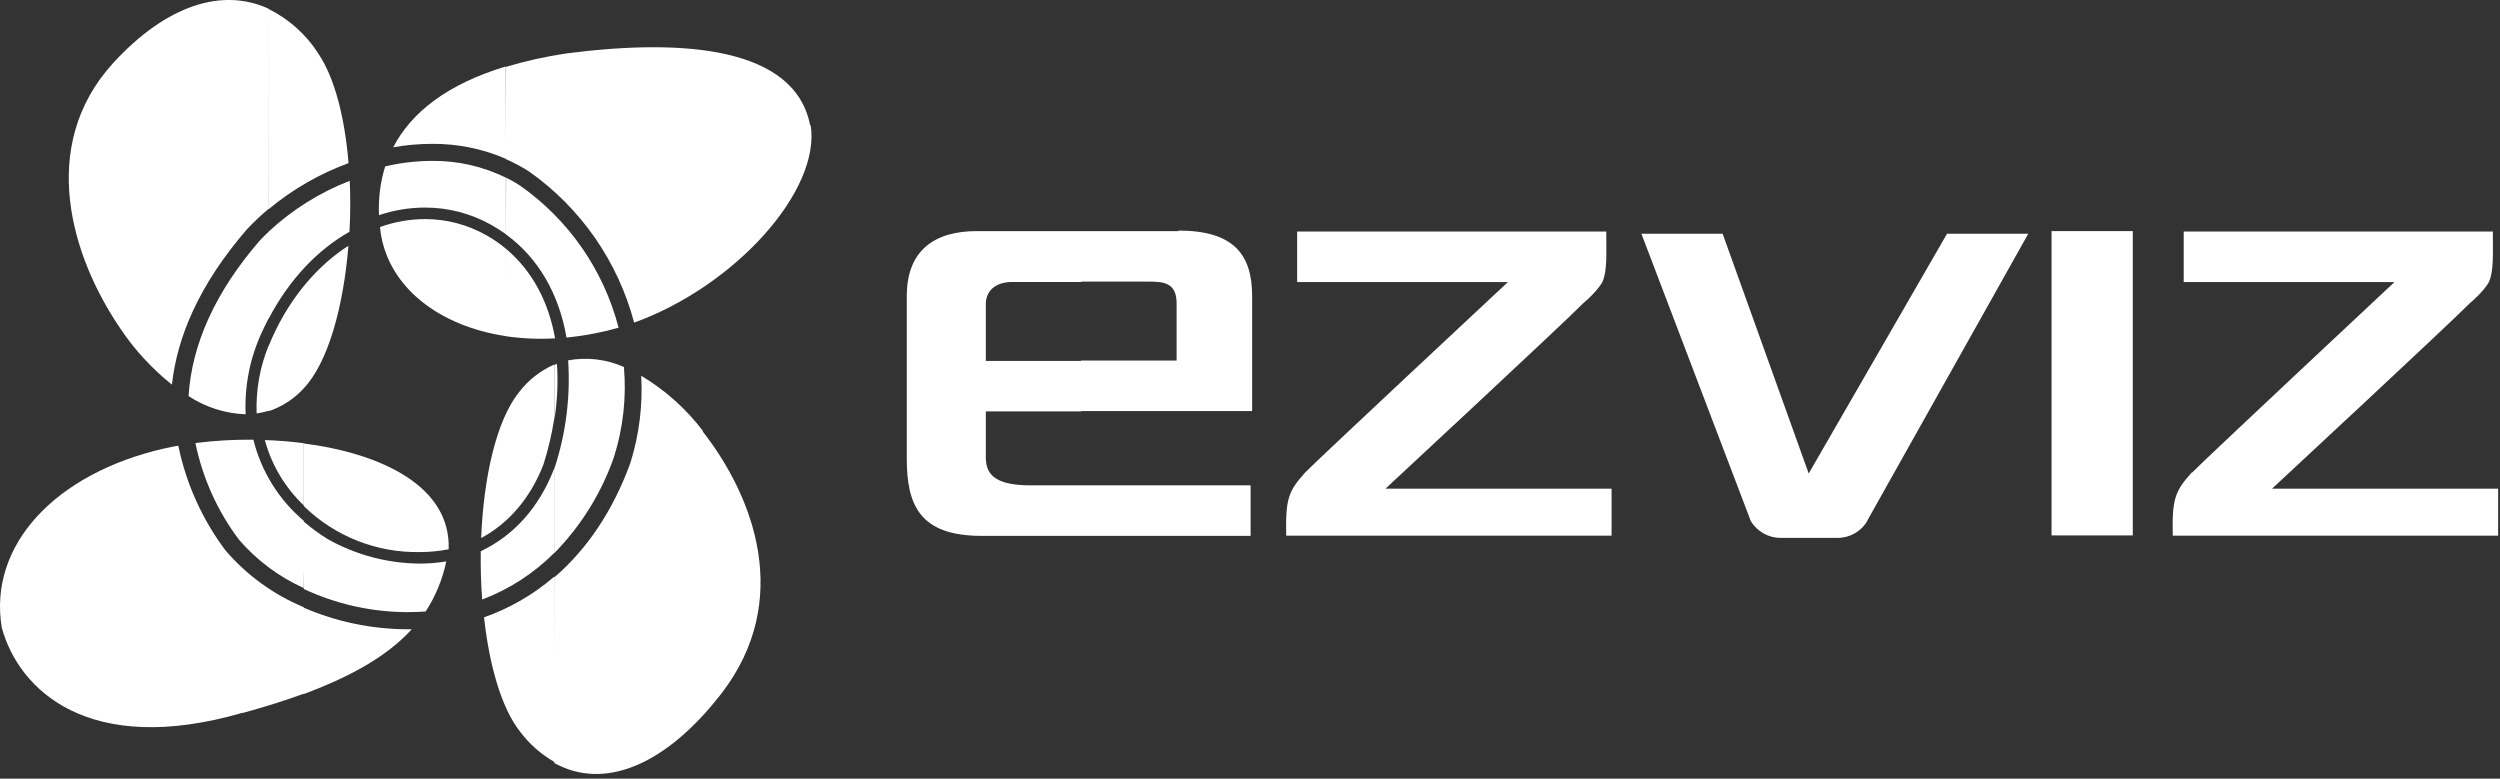
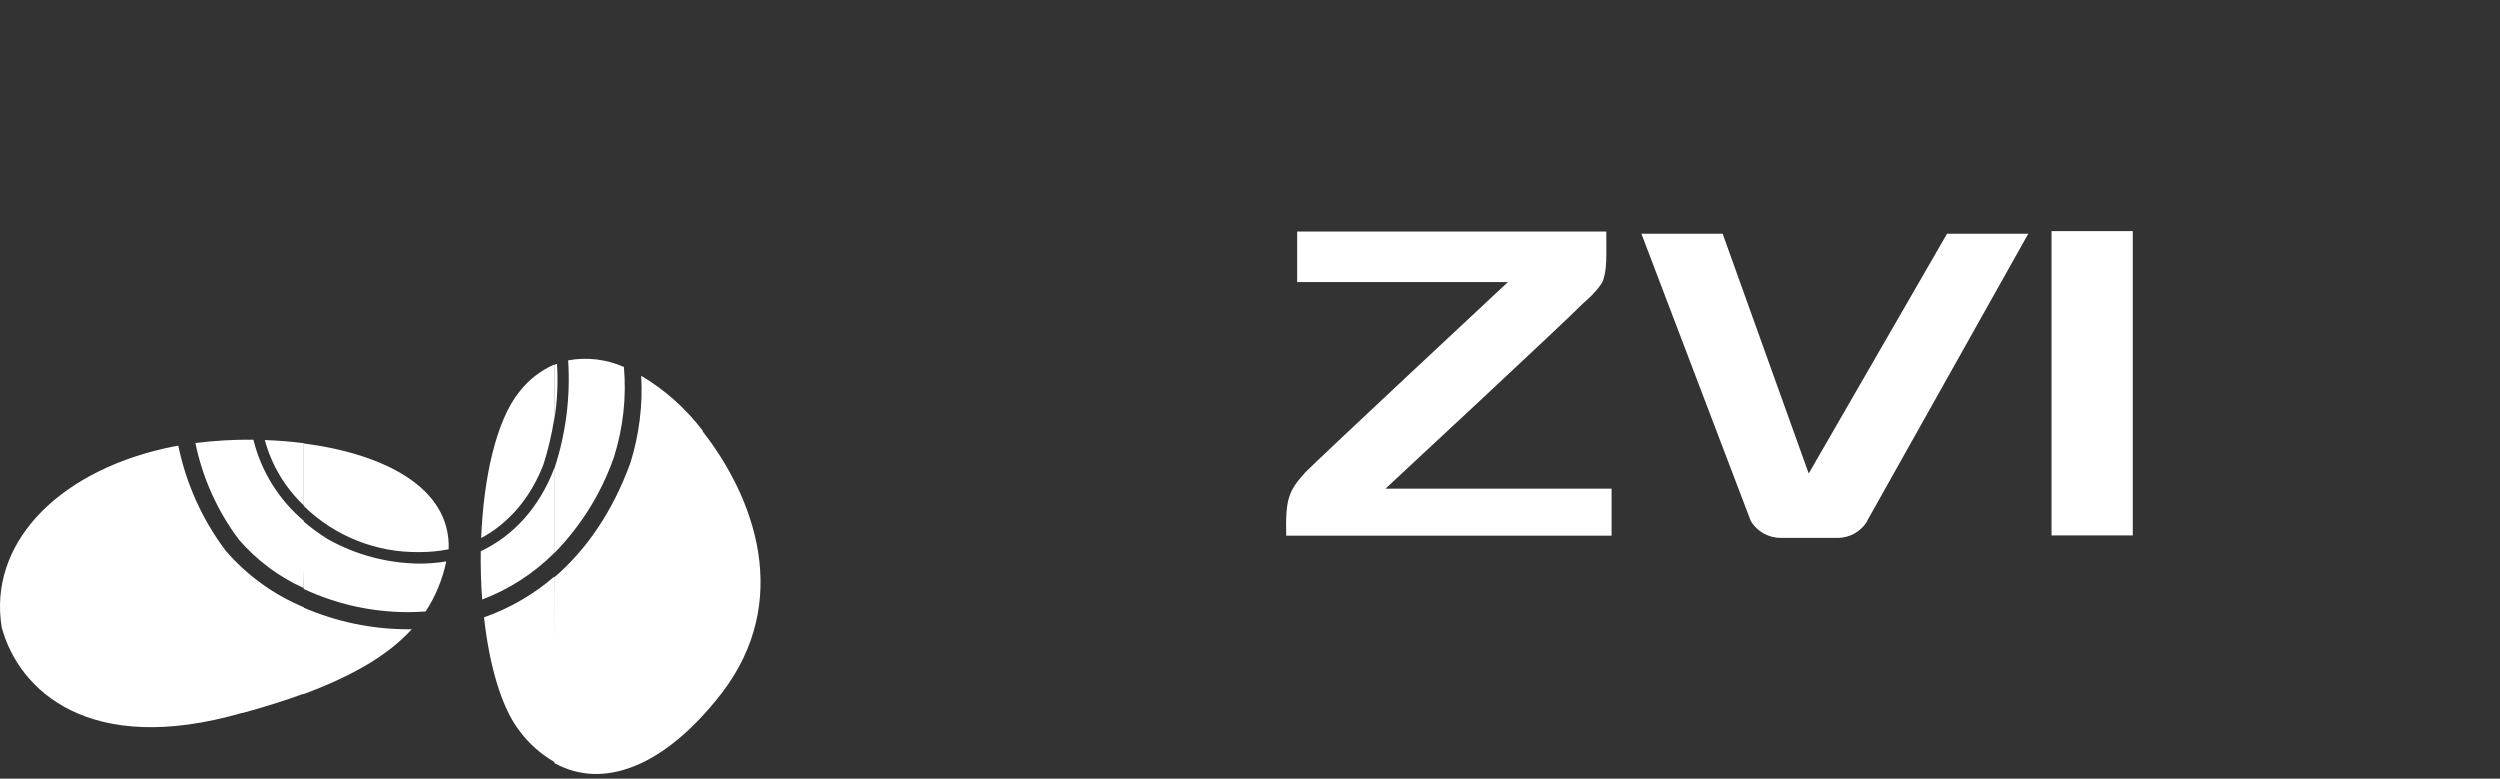
<svg xmlns="http://www.w3.org/2000/svg" width="427px" height="133px" version="1.1" xml:space="preserve" style="fill-rule:evenodd;clip-rule:evenodd;stroke-linejoin:round;stroke-miterlimit:2;">
  <rect width="100%" height="100%" fill="#333333" stroke="none" />
-   <path d="M86.403,42.474c-1.065,-0.884 -2.21,-1.668 -3.42,-2.34c-3.16,-1.777 -6.725,-2.712 -10.35,-2.715c-2.634,0.006 -5.247,0.465 -7.725,1.357c0.038,0.387 0.087,0.773 0.138,1.163c1.485,9.15 9.9,15.75 21.375,17.475l-0.018,-14.94Zm-0,-12.15l-0,9.675c-0.793,-0.574 -1.62,-1.1 -2.475,-1.575c-3.455,-1.953 -7.357,-2.976 -11.325,-2.97c-2.678,0.003 -5.338,0.442 -7.875,1.297c-0.127,-2.815 0.23,-5.631 1.057,-8.325c2.606,-0.616 5.273,-0.933 7.95,-0.945c4.391,-0.053 8.734,0.929 12.675,2.865m0,-3.217c-3.999,-1.731 -8.318,-2.602 -12.675,-2.558c-2.203,0.006 -4.401,0.202 -6.57,0.586c3.09,-5.992 9.3,-10.8 19.2,-13.8l0.045,15.772Zm0,12.9c5.535,4.012 9.075,10.2 10.35,17.625c1.657,-0.159 3.304,-0.404 4.935,-0.732c1.325,-0.25 2.645,-0.568 3.96,-0.953c-2.553,-9.847 -8.539,-18.468 -16.875,-24.3c-0.756,-0.483 -1.537,-0.926 -2.34,-1.327l-0.03,9.687Zm0,17.4c2.781,0.401 5.595,0.523 8.4,0.363c-1.125,-6.315 -3.975,-11.625 -8.4,-15.3l0,14.937Zm52.05,-36.075c1.785,11.175 -12.9,27.525 -30.15,33.75c-2.759,-10.436 -9.108,-19.573 -17.925,-25.8c-1.27,-0.812 -2.602,-1.524 -3.982,-2.13l-0,-15.75c3.366,-1.005 6.8,-1.769 10.275,-2.288c20.325,-2.647 39.15,-1.005 41.7,12.3" style="fill:#fff;fill-rule:nonzero;" />
  <path d="M51.903,88.974c-4.265,-3.6 -7.285,-8.457 -8.625,-13.875c-3.309,-0.035 -6.617,0.156 -9.9,0.571c1.225,5.982 3.764,11.618 7.432,16.5c3.033,3.517 6.796,6.332 11.025,8.25l0.068,-11.446Zm-0,-13.275c-2.19,-0.284 -4.433,-0.463 -6.668,-0.539c1.151,4.267 3.459,8.135 6.668,11.175l-0,-10.636Zm-10.5,46.05c-26.175,7.575 -38.175,-3.833 -41.1,-14.55c-2.34,-14.025 9.075,-26.325 27.75,-30.6c0.78,-0.176 1.582,-0.335 2.4,-0.484c1.33,6.467 4.071,12.562 8.025,17.85l0.055,0.07c3.632,4.224 8.205,7.538 13.35,9.675l0,14.775c-3.15,1.155 -6.63,2.25 -10.5,3.307m10.5,-35.4l0,-10.65c13.425,1.733 25.125,7.395 24.75,18.075c-1.633,0.322 -3.293,0.482 -4.957,0.478c-7.385,0.131 -14.523,-2.707 -19.8,-7.875m-0,14.175c5.541,2.591 11.582,3.943 17.7,3.96l0.005,0c1.057,0 2.092,-0.041 3.12,-0.117c1.698,-2.605 2.894,-5.505 3.525,-8.55c-1.522,0.253 -3.062,0.378 -4.605,0.375c-5.466,-0.056 -10.831,-1.485 -15.6,-4.155c-1.482,-0.915 -2.889,-1.945 -4.208,-3.082l0.063,11.569Zm-0,3.195c5.589,2.415 11.611,3.67 17.7,3.69l0.005,0c0.252,0 0.501,0 0.75,-0.008c-4.035,4.432 -10.05,7.95 -18.525,11.1l0.07,-14.782Z" style="fill:#fff;fill-rule:nonzero;" />
-   <path d="M45.903,58.974l-0,11.175c-0.676,0.214 -1.368,0.371 -2.07,0.469c-0.152,-3.979 0.554,-7.944 2.07,-11.625m-0,-19.425l-0,14.775c-0.396,0.75 -0.773,1.522 -1.133,2.317c-2.066,4.402 -3.032,9.242 -2.812,14.1c-3.473,-0.123 -6.846,-1.197 -9.75,-3.105c0.541,-8.85 4.605,-17.85 12.15,-26.55c0.483,-0.513 0.99,-1.02 1.507,-1.507m-25.275,16.575c2.424,3.602 5.383,6.814 8.775,9.525c0.885,-8.1 4.59,-17.025 12.825,-26.55c1.158,-1.225 2.385,-2.382 3.675,-3.465l0,-34.2c-7.8,-3.578 -17.325,-0.758 -26.55,9.3c-12.975,14.25 -7.05,33.225 1.275,45.375m25.275,-1.8l0,-14.775c4.03,-3.756 8.74,-6.708 13.875,-8.7c0.126,2.857 0.111,5.782 -0.047,8.7c-5.52,3.12 -10.35,8.25 -13.8,14.85m-0,15.825l-0,-11.175c0.196,-0.501 0.413,-1.005 0.642,-1.508c3.112,-6.87 7.725,-12.225 12.975,-15.6c-0.833,10.35 -3.45,19.95 -7.65,24.375c-1.629,1.783 -3.687,3.12 -5.978,3.885m0,-34.5c4.064,-3.39 8.682,-6.054 13.65,-7.875c-0.627,-7.65 -2.332,-14.55 -5.19,-18.75c-2.08,-3.251 -5.012,-5.871 -8.475,-7.575l0.015,34.2Z" style="fill:#fff;fill-rule:nonzero;" />
  <path d="M94.653,79.974l-0,14.475c-3.49,3.492 -7.683,6.202 -12.3,7.95c-0.203,-2.73 -0.282,-5.52 -0.237,-8.25c5.61,-2.655 9.975,-7.47 12.525,-14.1m-0,-17.775l-0,9.375c-0.411,2.591 -1.016,5.148 -1.808,7.65c-2.22,5.76 -5.917,10.05 -10.65,12.6c0.41,-10.275 2.558,-20.025 6.458,-24.9c1.577,-2.064 3.652,-3.695 6.03,-4.74m-0,36.225c-3.529,3.049 -7.6,5.408 -12,6.952c0.907,8.175 2.955,15.45 6.135,19.5c1.592,2.119 3.597,3.892 5.895,5.213l-0.03,-31.665Zm-0,-26.775l-0,-9.375c0.15,-0.065 0.307,-0.126 0.462,-0.185c0.208,3.208 0.052,6.428 -0.462,9.6m-0,22.8l-0,-14.475l0.029,-0.079c1.958,-5.943 2.753,-12.207 2.34,-18.45c3.216,-0.588 6.536,-0.193 9.525,1.132c0.451,5.187 -0.125,10.412 -1.695,15.375c-2.145,6.161 -5.629,11.771 -10.2,16.425m25.35,-20.925c-2.87,-3.766 -6.434,-6.948 -10.5,-9.375c0.285,5.047 -0.345,10.103 -1.86,14.925c-2.955,8.1 -7.38,14.7 -12.975,19.5l-0,31.725c8.325,4.62 18.825,0.675 28.575,-11.925c12.15,-15.825 5.557,-33.45 -3.225,-44.7" style="fill:#fff;fill-rule:nonzero;" />
-   <path d="M374.403,80.724c2.31,-2.378 34.575,-32.55 34.575,-32.55l-36,-0l-0,-8.625l52.8,-0c-0,3.96 0.173,6.705 -0.671,8.625c0,-0 -0.744,1.485 -3.375,3.72c-3.037,3.127 -33.675,31.575 -33.675,31.575l38.625,-0l0,8.025l-55.575,-0c-0.123,-6.24 0.34,-7.575 3.255,-10.8" style="fill:#fff;fill-rule:nonzero;" />
  <path d="M222.903,80.724c2.31,-2.378 34.65,-32.55 34.65,-32.55l-36,-0l-0,-8.625l52.8,-0c-0,3.96 0.181,6.705 -0.669,8.625c0,-0 -0.744,1.485 -3.375,3.72c-3.037,3.127 -33.675,31.575 -33.675,31.575l38.625,-0l0,8.025l-55.575,-0c-0.123,-6.24 0.34,-7.575 3.248,-10.8" style="fill:#fff;fill-rule:nonzero;" />
  <rect x="350.403" y="39.474" width="13.875" height="51.975" style="fill:#fff;" />
-   <path d="M184.653,39.474l-17.85,-0c-6.915,-0 -11.925,3.06 -11.925,11.1l-0,27.75c-0,7.8 2.1,13.2 12.75,13.2l17.025,-0l-0,-8.625l-8.625,-0c-6.66,-0 -7.65,-2.273 -7.65,-4.905l-0,-7.725l16.35,-0l-0,-8.625l-16.35,-0l-0,-9.75c-0,-1.928 1.327,-3.735 4.552,-3.735l11.775,-0l-0.052,-8.685Zm-0,52.05l28.95,-0l-0,-8.625l-28.95,-0l-0,8.625Zm16.65,-52.05l-16.65,-0l-0,8.625l11.625,-0c2.632,-0 4.687,0.275 4.687,3.735l0,9.75l-16.35,-0l0,8.625l29.25,-0l0,-19.65c0,-7.215 -3.285,-11.175 -12.6,-11.175" style="fill:#fff;fill-rule:nonzero;" />
  <path d="M318.903,88.974l27.525,-49.05l-13.875,-0l-23.625,40.95l-14.7,-40.95l-13.875,-0l18.675,49.05c1.069,1.806 3.024,2.91 5.122,2.895l9.675,-0c2.106,0.022 4.067,-1.095 5.123,-2.918" style="fill:#fff;fill-rule:nonzero;" />
</svg>